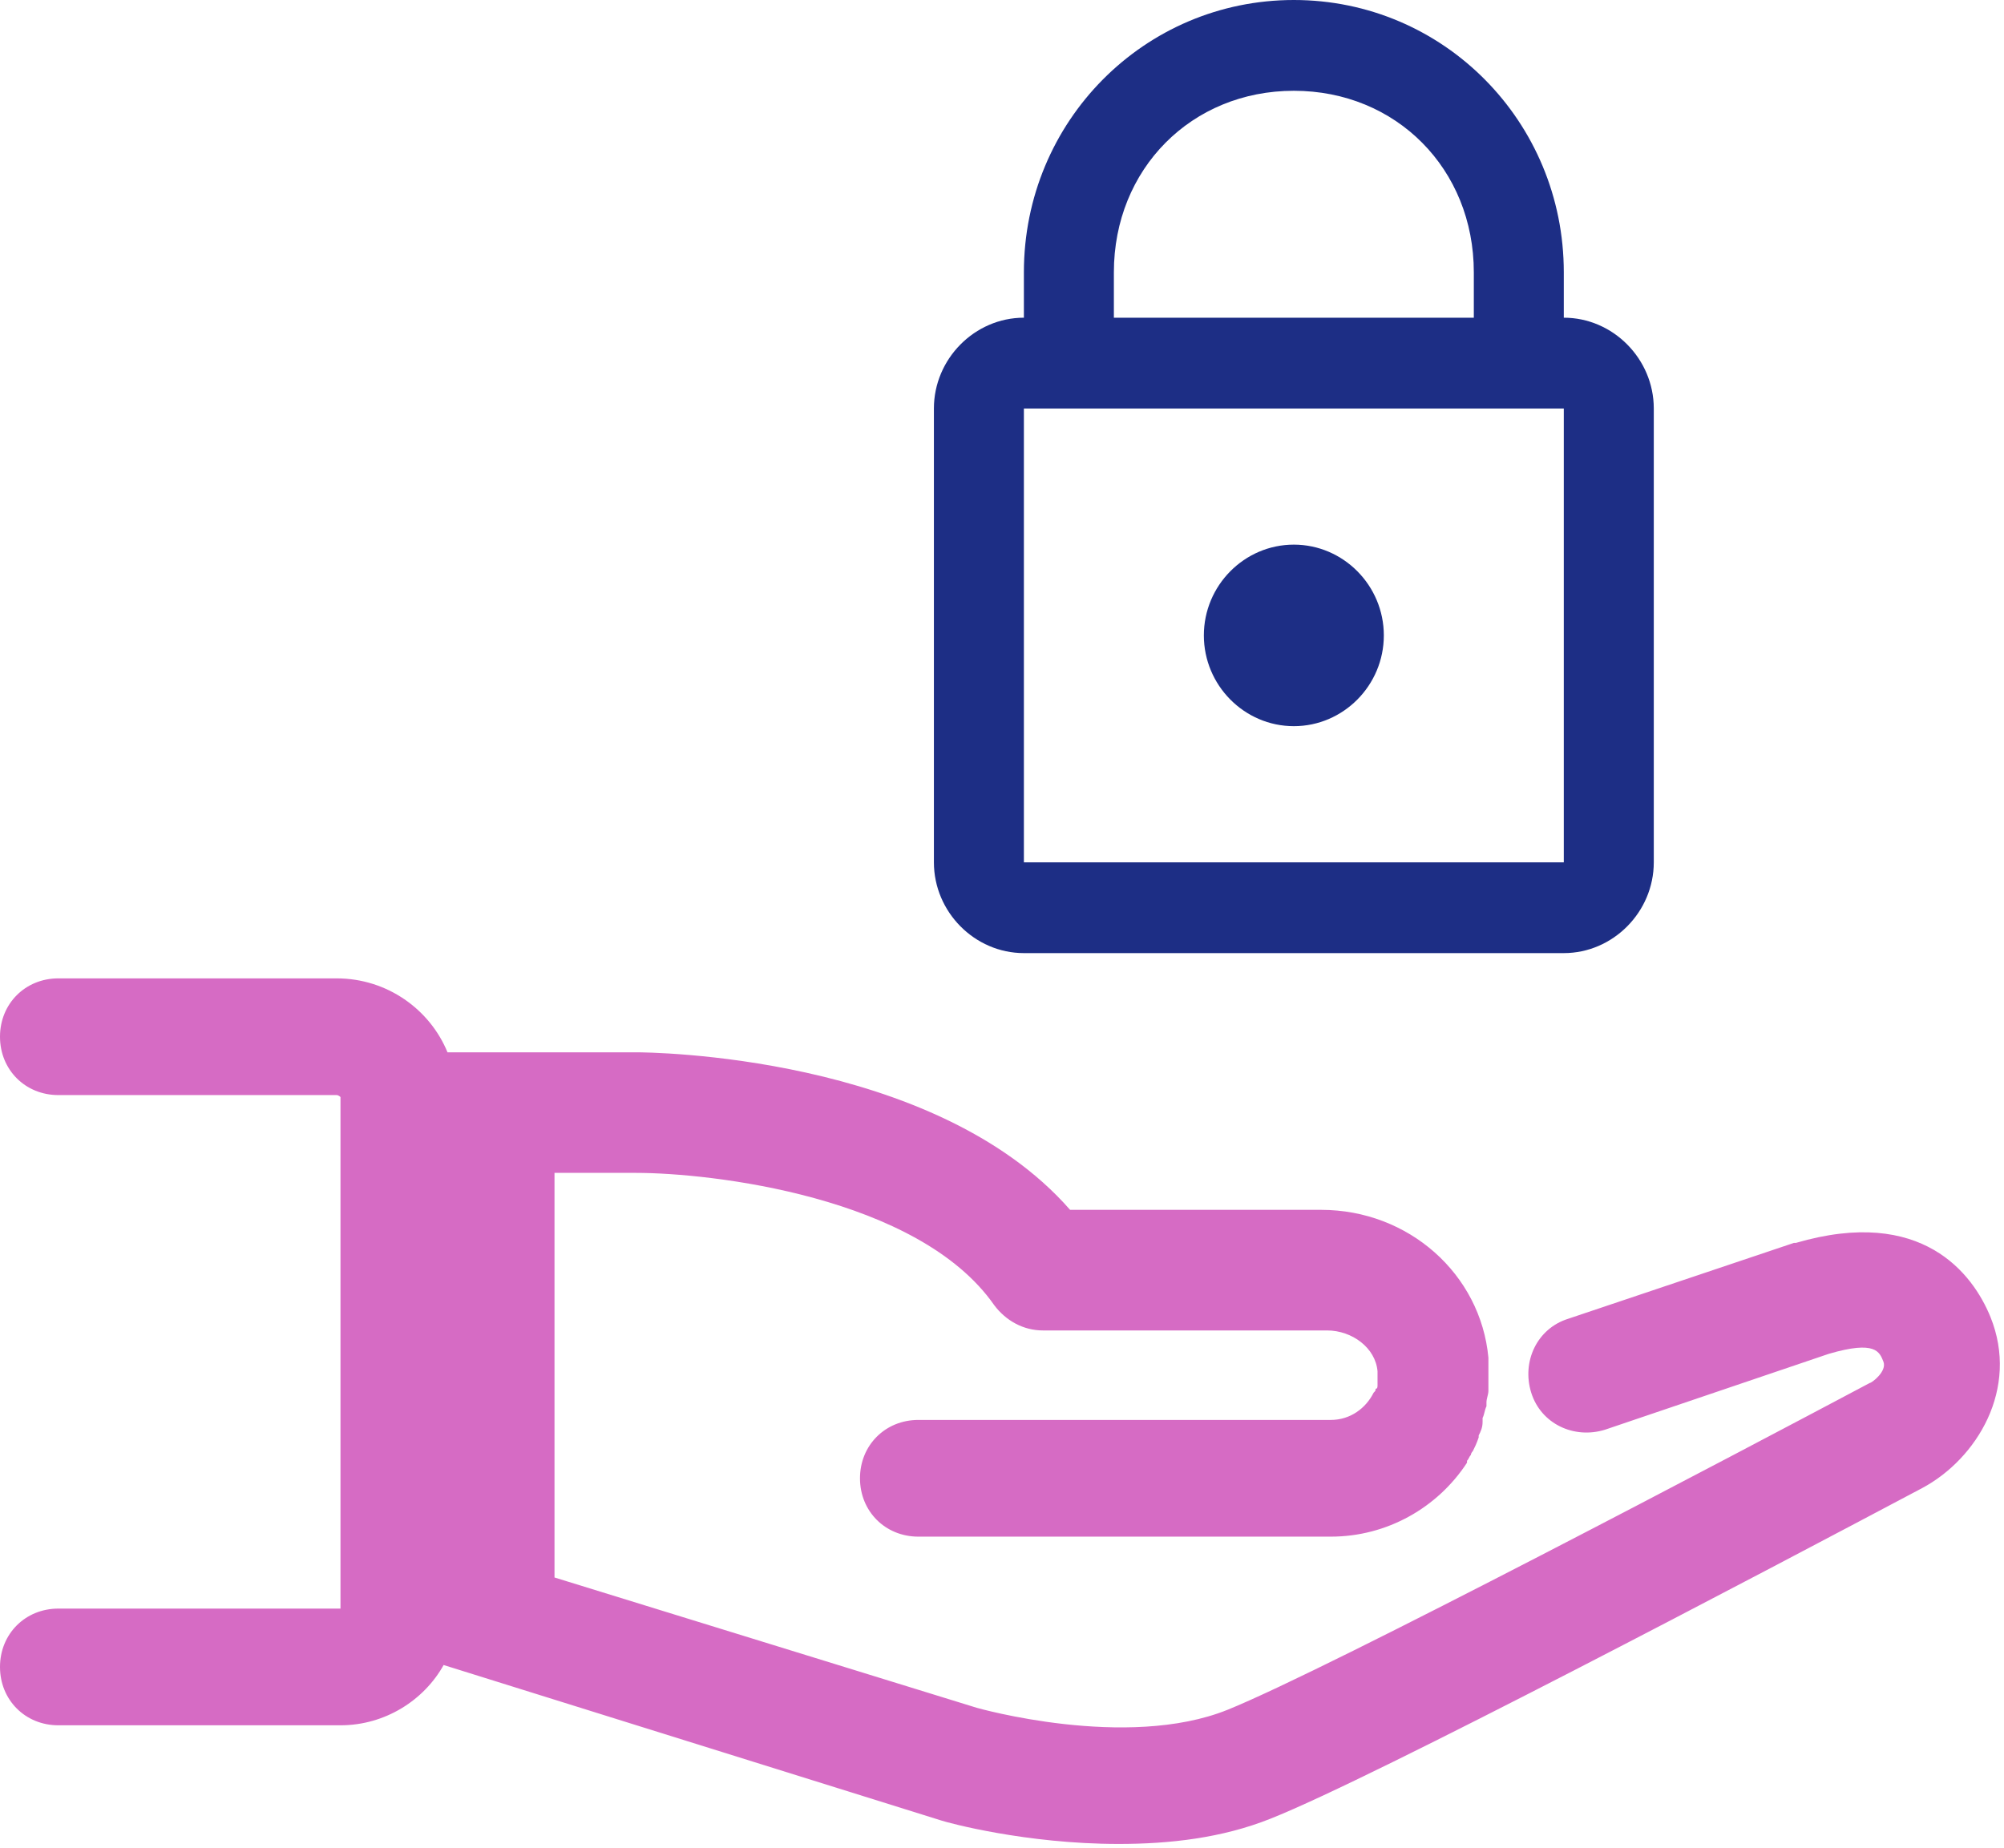
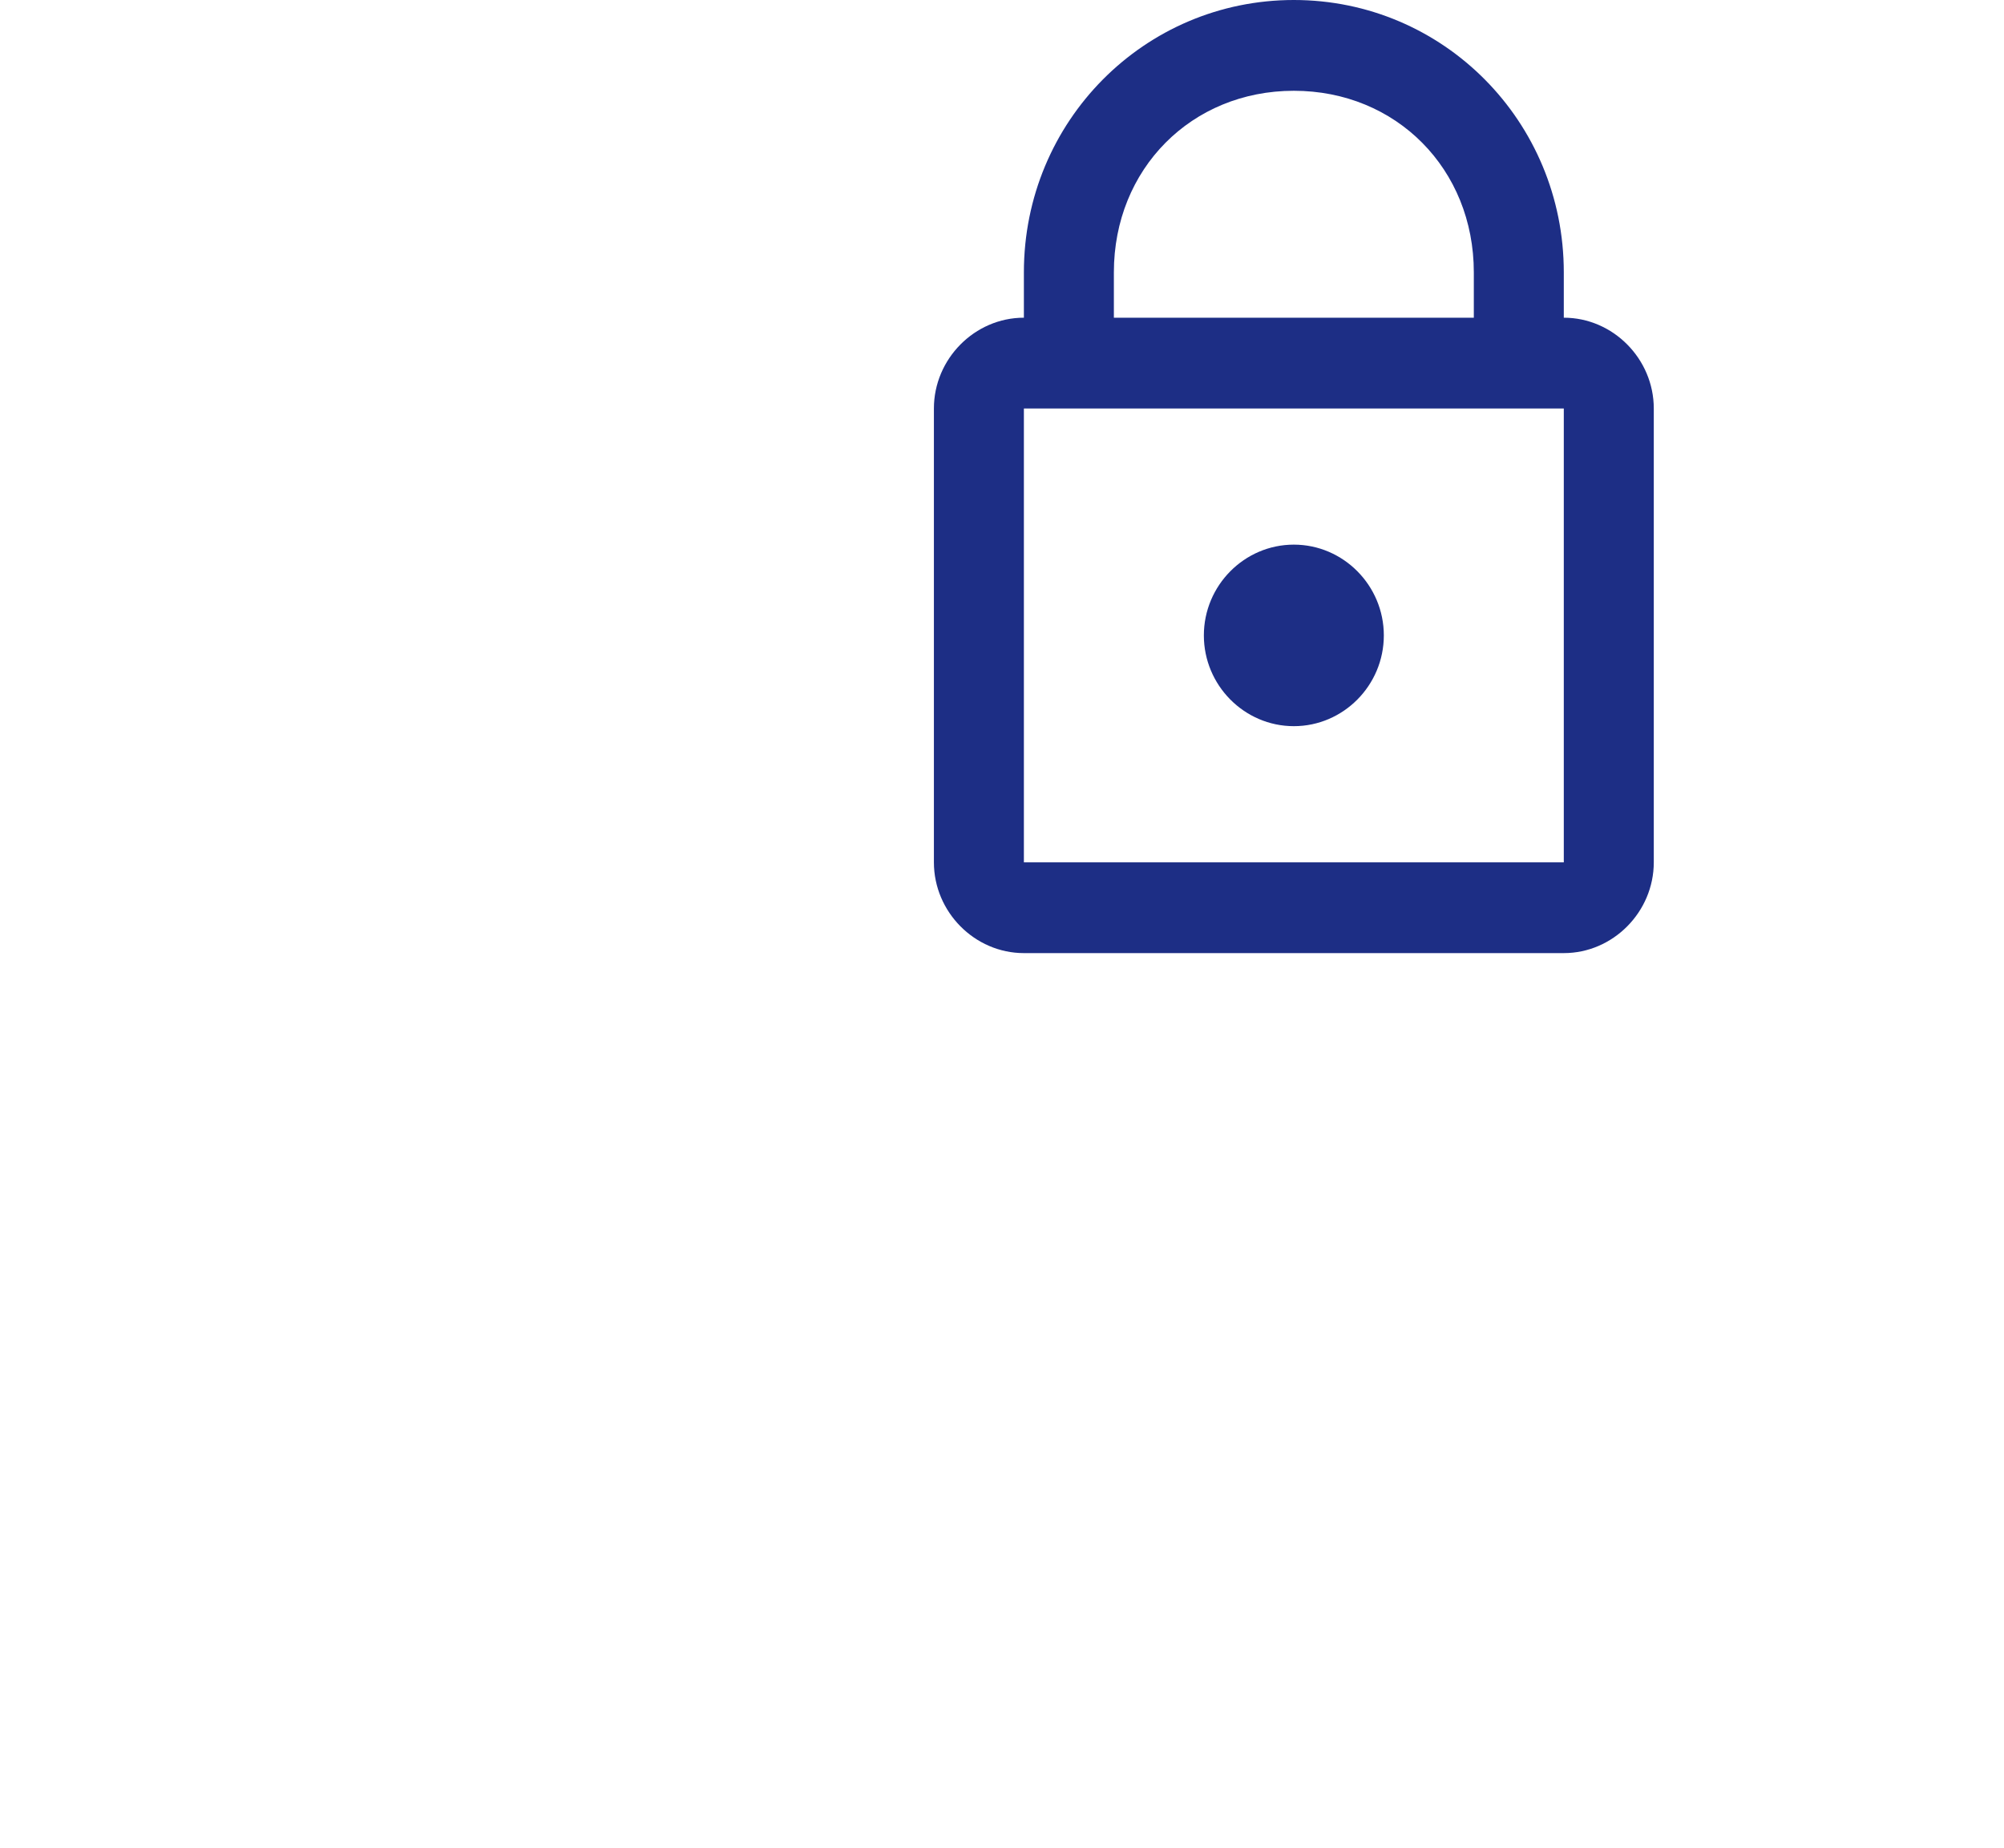
<svg xmlns="http://www.w3.org/2000/svg" width="103px" height="95px" viewBox="0 0 103 95" version="1.1">
  <title>Group</title>
  <g id="Page-1" stroke="none" stroke-width="1" fill="none" fill-rule="evenodd">
    <g id="Group" fill-rule="nonzero">
      <g id="icons8-trust" transform="translate(0, 50.299)" fill="#D66BC4">
-         <path d="M3,0 C1.3,0 0,1.3 0,3 C0,4.7 1.3,6 3,6 L17.301,6 C17.401,6 17.5,6.1 17.5,6.1 L17.5,6.801 L17.5,31.4 L17.5,32.4 L3,32.4 C1.3,32.4 0,33.7 0,35.4 C0,37.1 1.3,38.4 3,38.4 L17.5,38.4 C19.8,38.4 21.801,37.101 22.801,35.301 L48.4,43.301 C48.7,43.401 52.7,44.5 57.5,44.5 C60.1,44.5 62.801,44.201 65.301,43.201 C70.601,41.101 90.501,30.601 98.801,26.201 C101.601,24.701 103.801,21.1 102.301,17.4 C101.401,15.2 98.801,11.7 92.301,13.6 L92.201,13.6 L80.6,17.5 C79,18 78.201,19.701 78.701,21.301 C79.201,22.901 80.9,23.701 82.5,23.201 L94,19.301 C96.4,18.601 96.601,19.201 96.801,19.701 C97.001,20.201 96.2,20.801 96.1,20.801 C89.7,24.201 68.3,35.5 63.1,37.6 C57.9,39.7 50.201,37.5 50.201,37.5 L28.5,30.801 L28.5,10 L32.701,10 C36.501,10 47.2,11.201 51.1,16.801 C51.7,17.601 52.6,18.1 53.6,18.1 L68.201,18.1 C69.501,18.1 70.701,19.001 70.801,20.201 L70.801,20.5 L70.801,20.701 L70.801,20.9 C70.801,21 70.801,21.1 70.701,21.1 C70.701,21.2 70.7,21.201 70.6,21.301 C70.2,22.101 69.4,22.701 68.4,22.701 L47.201,22.701 C45.501,22.701 44.201,24.001 44.201,25.701 C44.201,27.401 45.501,28.701 47.201,28.701 L68.4,28.701 C71.3,28.701 73.9,27.2 75.4,24.9 L75.4,24.801 C75.5,24.701 75.5,24.6 75.6,24.5 C75.6,24.4 75.701,24.301 75.701,24.301 C75.801,24.101 75.9,23.9 76,23.6 L76,23.5 C76.1,23.3 76.201,23.101 76.201,22.801 L76.201,22.6 C76.301,22.4 76.3,22.2 76.4,22 L76.4,21.801 C76.4,21.601 76.5,21.401 76.5,21.201 L76.5,21 L76.5,20.201 L76.5,19.5 C76.1,15.2 72.4,11.9 67.9,11.9 L55,11.9 C48,3.9 33.301,3.801 32.701,3.801 L23,3.801 C22.1,1.601 19.901,0 17.301,0 L3,0 Z" id="Shape" />
-       </g>
+         </g>
      <g id="icons8-padlock" transform="translate(48, 0)" fill="#1D2E85">
        <path d="M18.5,0 C10.814,0 4.625,6.244 4.625,14 L4.625,16.333 C2.097,16.333 0,18.45 0,21 L0,44.333 C0,46.884 2.097,49 4.625,49 L32.375,49 C34.903,49 37,46.884 37,44.333 L37,21 C37,18.45 34.903,16.333 32.375,16.333 L32.375,14 C32.375,6.244 26.186,0 18.5,0 Z M18.5,4.667 C23.764,4.667 27.75,8.689 27.75,14 L27.75,16.333 L9.25,16.333 L9.25,14 C9.25,8.689 13.236,4.667 18.5,4.667 Z M4.625,21 L32.375,21 L32.375,44.333 L4.625,44.333 L4.625,21 Z M18.5,28 C15.956,28 13.875,30.1 13.875,32.667 C13.875,35.233 15.956,37.333 18.5,37.333 C21.044,37.333 23.125,35.233 23.125,32.667 C23.125,30.1 21.044,28 18.5,28 Z" id="Shape" />
      </g>
    </g>
  </g>
</svg>